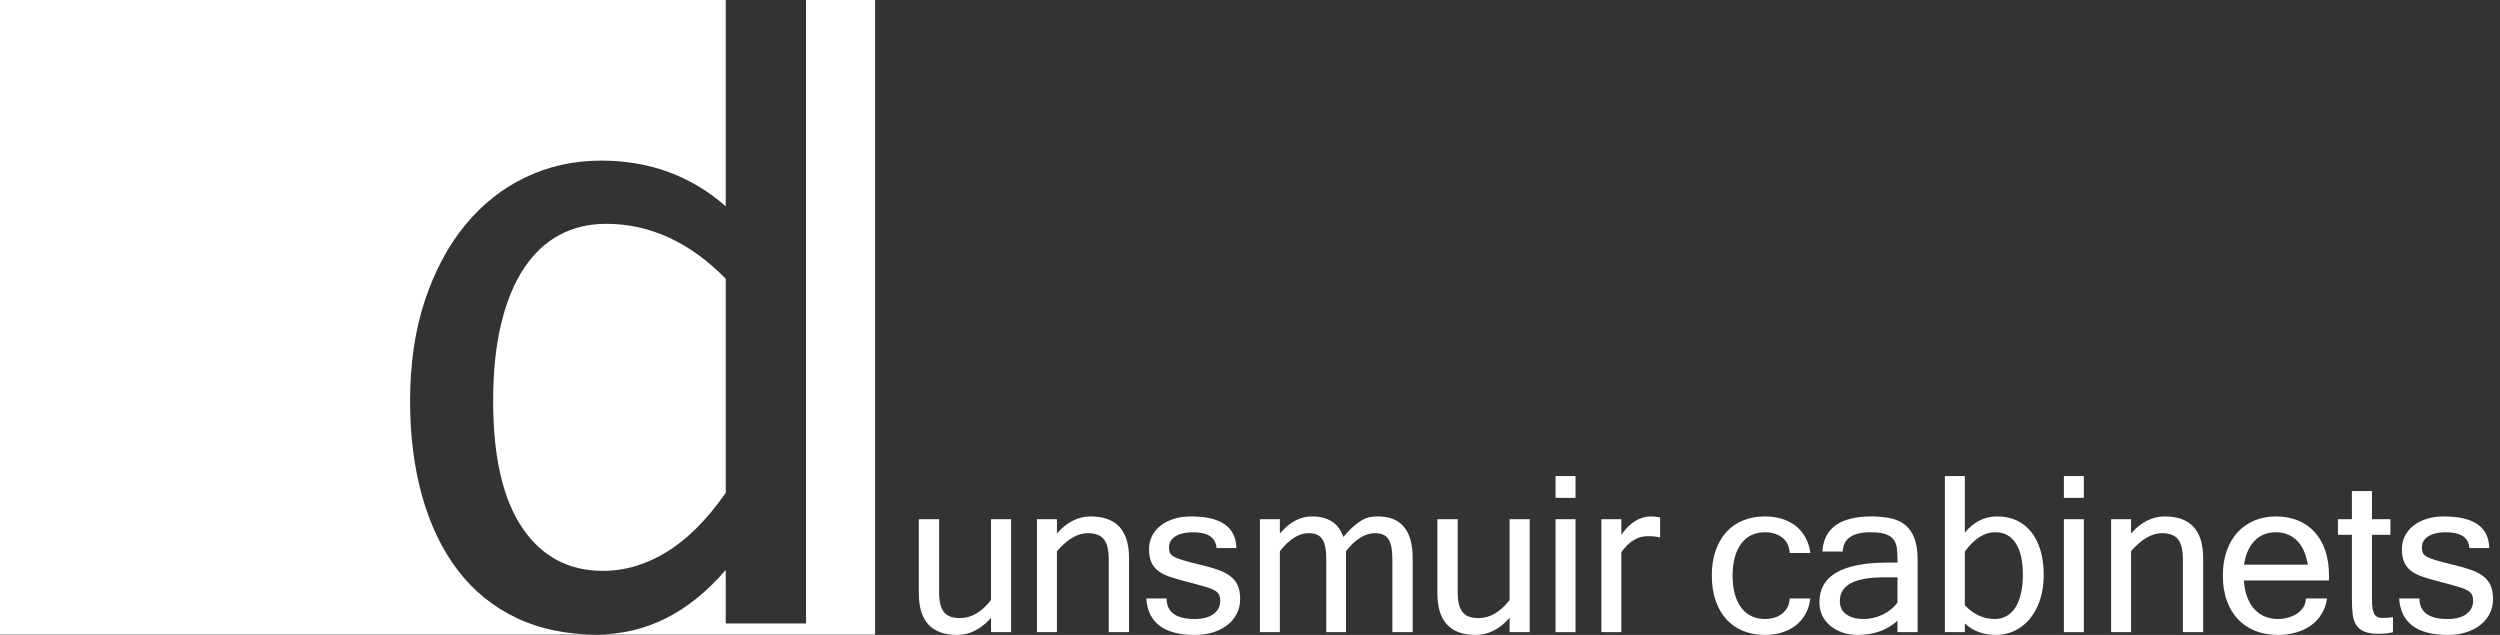
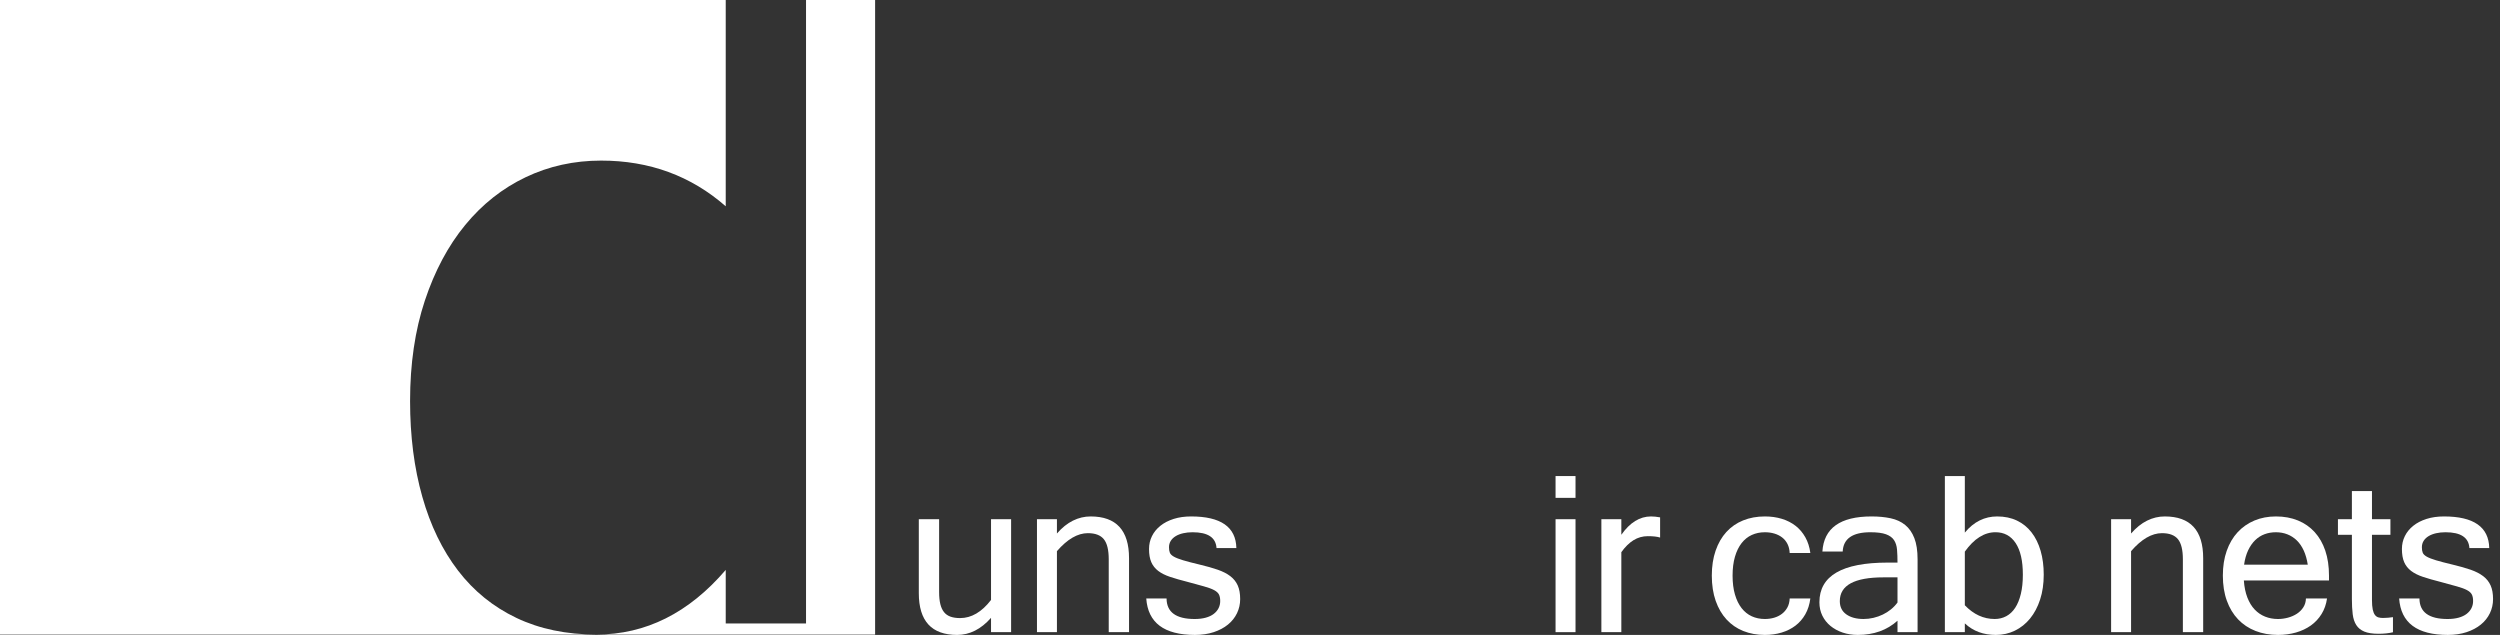
<svg xmlns="http://www.w3.org/2000/svg" width="189" height="48" viewBox="0 0 189 48" fill="none">
  <rect x="0" y="0" width="189" height="48" fill="#333333" stroke="none" />
  <g clip-path="url(#clip0_104_13)">
    <path d="M60.936 0V47.133H54.865V43.086C52.074 46.343 48.818 47.971 45.097 47.971C42.817 47.971 40.8 47.552 39.044 46.715C37.287 45.877 35.816 44.686 34.63 43.139C33.444 41.592 32.542 39.732 31.927 37.557C31.31 35.382 31.002 32.969 31.002 30.317C31.002 27.504 31.374 24.974 32.118 22.729C32.863 20.485 33.88 18.578 35.171 17.008C36.462 15.438 37.985 14.234 39.741 13.397C41.497 12.56 43.399 12.141 45.446 12.141C49.097 12.141 52.236 13.292 54.865 15.595V0H0V47.974H66.158V0H60.936Z" fill="white" />
-     <path d="M39.619 20.27C38.874 21.386 38.299 22.782 37.892 24.456C37.485 26.131 37.282 28.084 37.282 30.317C37.282 34.527 38.014 37.719 39.48 39.894C40.945 42.069 42.98 43.156 45.585 43.156C47.26 43.156 48.876 42.673 50.434 41.708C51.992 40.743 53.469 39.261 54.865 37.26V21.072C52.144 18.304 49.131 16.921 45.829 16.921C44.526 16.921 43.352 17.2 42.305 17.758C41.259 18.316 40.363 19.153 39.619 20.27Z" fill="white" />
    <path d="M74.922 46.709C74.16 47.57 73.306 48 72.358 48C70.427 48 69.462 46.948 69.462 44.843V39.252H70.997V44.764C70.997 45.119 71.028 45.421 71.089 45.671C71.15 45.921 71.244 46.125 71.372 46.282C71.5 46.439 71.664 46.552 71.865 46.622C72.066 46.692 72.305 46.727 72.585 46.727C73.439 46.727 74.219 46.27 74.922 45.357V39.252H76.44V47.791H74.922V46.709Z" fill="white" />
    <path d="M79.904 40.333C80.282 39.897 80.685 39.573 81.112 39.361C81.54 39.149 81.986 39.043 82.451 39.043C84.387 39.043 85.355 40.095 85.355 42.2V47.791H83.82V42.278C83.82 41.575 83.697 41.07 83.45 40.765C83.203 40.46 82.8 40.307 82.242 40.307C81.468 40.307 80.689 40.761 79.904 41.668V47.791H78.395V39.252H79.904V40.333Z" fill="white" />
    <path d="M90.338 48C88.012 48 86.785 47.081 86.657 45.244H88.192C88.198 46.279 88.908 46.797 90.321 46.797C90.635 46.797 90.912 46.763 91.154 46.696C91.395 46.629 91.596 46.535 91.755 46.413C91.915 46.291 92.037 46.147 92.122 45.981C92.206 45.815 92.248 45.633 92.248 45.436C92.248 45.232 92.216 45.068 92.152 44.943C92.088 44.818 91.966 44.708 91.786 44.612C91.606 44.516 91.354 44.423 91.031 44.333C90.709 44.242 90.289 44.128 89.771 43.988C89.265 43.86 88.829 43.735 88.463 43.613C88.096 43.491 87.796 43.34 87.56 43.16C87.325 42.979 87.15 42.758 87.037 42.497C86.923 42.235 86.867 41.903 86.867 41.502C86.867 41.153 86.941 40.829 87.089 40.53C87.237 40.23 87.45 39.97 87.726 39.749C88.002 39.528 88.336 39.355 88.729 39.23C89.121 39.105 89.562 39.043 90.05 39.043C92.294 39.043 93.434 39.839 93.469 41.432H91.969C91.917 40.636 91.315 40.238 90.163 40.238C89.908 40.238 89.671 40.262 89.453 40.312C89.235 40.361 89.046 40.434 88.886 40.53C88.726 40.626 88.601 40.745 88.511 40.887C88.421 41.03 88.376 41.191 88.376 41.371C88.376 41.54 88.397 41.678 88.441 41.786C88.484 41.893 88.585 41.992 88.742 42.082C88.899 42.172 89.133 42.264 89.444 42.357C89.755 42.45 90.178 42.561 90.713 42.688C91.231 42.811 91.681 42.939 92.065 43.072C92.449 43.206 92.766 43.369 93.016 43.561C93.266 43.753 93.452 43.987 93.574 44.263C93.696 44.539 93.757 44.881 93.757 45.288C93.757 45.671 93.677 46.029 93.517 46.36C93.357 46.692 93.129 46.978 92.832 47.219C92.536 47.461 92.177 47.651 91.755 47.791C91.334 47.93 90.861 48 90.338 48Z" fill="white" />
-     <path d="M106.798 47.791H105.263V42.278C105.263 41.918 105.238 41.613 105.189 41.363C105.14 41.112 105.063 40.909 104.958 40.752C104.853 40.595 104.718 40.482 104.552 40.412C104.387 40.342 104.185 40.307 103.946 40.307C103.202 40.307 102.472 40.761 101.757 41.668V47.791H100.266V42.278C100.266 41.918 100.241 41.613 100.191 41.362C100.142 41.112 100.064 40.909 99.956 40.752C99.848 40.595 99.71 40.482 99.542 40.412C99.373 40.342 99.169 40.307 98.931 40.307C98.198 40.307 97.475 40.761 96.759 41.668V47.791H95.251V39.252H96.759V40.333C97.492 39.473 98.294 39.042 99.167 39.042C100.411 39.042 101.208 39.56 101.556 40.595C101.847 40.252 102.11 39.978 102.346 39.775C102.581 39.572 102.801 39.414 103.004 39.304C103.208 39.194 103.403 39.122 103.589 39.09C103.775 39.058 103.967 39.042 104.164 39.042C105.92 39.042 106.798 40.095 106.798 42.2L106.798 47.791Z" fill="white" />
-     <path d="M114.127 46.709C113.365 47.57 112.51 48 111.562 48C109.632 48 108.667 46.948 108.667 44.843V39.252H110.202V44.764C110.202 45.119 110.232 45.421 110.293 45.671C110.354 45.921 110.449 46.125 110.577 46.282C110.705 46.439 110.869 46.552 111.07 46.622C111.27 46.692 111.51 46.727 111.789 46.727C112.644 46.727 113.423 46.27 114.127 45.357V39.252H115.644V47.791H114.127V46.709Z" fill="white" />
    <path d="M119.109 37.638H117.6V35.99H119.109V37.638ZM119.109 47.791H117.6V39.252H119.109V47.791Z" fill="white" />
    <path d="M125.504 40.639C125.283 40.569 124.975 40.534 124.579 40.534C124.184 40.534 123.822 40.636 123.493 40.839C123.165 41.043 122.858 41.345 122.573 41.746V47.791H121.064V39.252H122.573V40.429C123.219 39.505 123.966 39.043 124.815 39.043C124.914 39.043 125.023 39.048 125.142 39.06C125.261 39.072 125.382 39.089 125.504 39.112L125.504 40.639Z" fill="white" />
    <path d="M133.425 48C132.826 48 132.281 47.901 131.79 47.703C131.299 47.506 130.877 47.215 130.525 46.831C130.173 46.448 129.9 45.978 129.705 45.423C129.511 44.867 129.413 44.232 129.413 43.517C129.413 42.813 129.509 42.184 129.701 41.629C129.893 41.074 130.163 40.604 130.512 40.22C130.861 39.837 131.283 39.544 131.777 39.344C132.271 39.143 132.821 39.043 133.425 39.043C133.885 39.043 134.311 39.102 134.703 39.222C135.095 39.341 135.441 39.517 135.741 39.749C136.04 39.982 136.287 40.271 136.482 40.617C136.677 40.963 136.804 41.36 136.862 41.808H135.3C135.289 41.552 135.234 41.325 135.135 41.127C135.036 40.93 134.902 40.765 134.734 40.635C134.565 40.504 134.369 40.405 134.145 40.338C133.921 40.271 133.681 40.238 133.425 40.238C133.065 40.238 132.735 40.306 132.435 40.443C132.136 40.579 131.879 40.786 131.663 41.062C131.448 41.338 131.281 41.681 131.162 42.091C131.043 42.501 130.983 42.976 130.983 43.517C130.983 44.058 131.043 44.533 131.162 44.943C131.281 45.353 131.448 45.696 131.663 45.972C131.879 46.248 132.136 46.455 132.435 46.592C132.735 46.728 133.065 46.796 133.425 46.796C133.669 46.796 133.902 46.764 134.123 46.7C134.344 46.636 134.54 46.539 134.712 46.408C134.883 46.278 135.021 46.116 135.126 45.924C135.231 45.732 135.289 45.505 135.3 45.244H136.862C136.804 45.697 136.677 46.096 136.482 46.439C136.287 46.782 136.039 47.068 135.737 47.298C135.434 47.528 135.087 47.702 134.694 47.821C134.302 47.94 133.879 48 133.425 48Z" fill="white" />
    <path d="M143.451 46.927C142.655 47.642 141.654 48 140.451 48C140.038 48 139.656 47.941 139.304 47.821C138.952 47.702 138.645 47.535 138.384 47.32C138.122 47.105 137.917 46.846 137.769 46.544C137.621 46.241 137.547 45.904 137.547 45.532C137.547 43.532 139.265 42.532 142.701 42.532H143.451C143.451 42.165 143.44 41.84 143.416 41.555C143.393 41.27 143.317 41.03 143.19 40.835C143.062 40.64 142.858 40.492 142.579 40.39C142.3 40.289 141.907 40.238 141.402 40.238C140.053 40.238 139.355 40.723 139.308 41.694H137.773C137.884 39.927 139.122 39.043 141.489 39.043C142.024 39.043 142.506 39.089 142.937 39.182C143.367 39.275 143.732 39.444 144.031 39.688C144.331 39.932 144.562 40.264 144.725 40.683C144.887 41.101 144.969 41.633 144.969 42.279V47.791H143.451V46.927ZM143.451 45.549V43.648H142.396C140.192 43.648 139.09 44.247 139.09 45.444C139.09 45.881 139.254 46.215 139.583 46.447C139.911 46.68 140.346 46.796 140.887 46.796C141.137 46.796 141.385 46.767 141.633 46.709C141.88 46.651 142.115 46.568 142.339 46.461C142.563 46.353 142.769 46.222 142.958 46.068C143.147 45.914 143.312 45.741 143.451 45.549Z" fill="white" />
    <path d="M148.541 40.264C148.884 39.851 149.259 39.544 149.666 39.344C150.073 39.143 150.512 39.043 150.983 39.043C151.547 39.043 152.047 39.147 152.483 39.357C152.919 39.566 153.287 39.864 153.586 40.251C153.886 40.637 154.114 41.101 154.271 41.642C154.428 42.183 154.506 42.785 154.506 43.447C154.506 44.139 154.415 44.766 154.232 45.327C154.049 45.888 153.796 46.366 153.473 46.761C153.15 47.157 152.768 47.462 152.326 47.677C151.884 47.892 151.404 48 150.887 48C150.416 48 149.987 47.929 149.6 47.786C149.214 47.644 148.86 47.425 148.541 47.128V47.791H147.032V35.99H148.541L148.541 40.264ZM148.541 45.758C149.204 46.45 149.957 46.796 150.8 46.796C151.12 46.796 151.412 46.725 151.676 46.583C151.941 46.44 152.165 46.229 152.348 45.95C152.531 45.671 152.674 45.322 152.775 44.904C152.877 44.485 152.928 44 152.928 43.447C152.928 42.401 152.746 41.604 152.383 41.057C152.02 40.511 151.512 40.237 150.861 40.237C150.012 40.237 149.239 40.726 148.541 41.703L148.541 45.758Z" fill="white" />
-     <path d="M157.537 37.638H156.029V35.99H157.537V37.638ZM157.537 47.791H156.029V39.252H157.537V47.791Z" fill="white" />
    <path d="M161.109 40.333C161.487 39.897 161.89 39.573 162.317 39.361C162.745 39.149 163.191 39.043 163.656 39.043C165.592 39.043 166.56 40.095 166.56 42.2V47.791H165.025V42.278C165.025 41.575 164.902 41.07 164.655 40.765C164.407 40.46 164.005 40.307 163.447 40.307C162.673 40.307 161.894 40.761 161.109 41.668V47.791H159.6V39.252H161.109V40.333Z" fill="white" />
    <path d="M172.217 48C171.595 48 171.028 47.9 170.516 47.699C170.004 47.499 169.565 47.206 169.199 46.823C168.833 46.439 168.549 45.969 168.349 45.414C168.148 44.859 168.048 44.226 168.048 43.517C168.048 42.819 168.145 42.194 168.34 41.642C168.535 41.09 168.81 40.621 169.164 40.238C169.519 39.854 169.942 39.559 170.433 39.352C170.925 39.146 171.467 39.043 172.06 39.043C172.676 39.043 173.232 39.145 173.726 39.348C174.22 39.552 174.642 39.845 174.991 40.229C175.339 40.613 175.607 41.081 175.793 41.633C175.979 42.185 176.072 42.814 176.072 43.517V43.883H169.635C169.67 44.377 169.759 44.808 169.901 45.174C170.044 45.541 170.228 45.843 170.455 46.081C170.682 46.32 170.945 46.498 171.245 46.618C171.544 46.737 171.868 46.797 172.217 46.797C172.467 46.797 172.717 46.763 172.967 46.696C173.217 46.629 173.443 46.53 173.643 46.4C173.844 46.269 174.007 46.106 174.132 45.911C174.257 45.716 174.322 45.494 174.328 45.244H175.924C175.86 45.686 175.722 46.078 175.51 46.421C175.297 46.764 175.029 47.052 174.703 47.285C174.377 47.517 174.002 47.695 173.578 47.817C173.153 47.939 172.7 48 172.217 48ZM174.467 42.688C174.403 42.281 174.302 41.925 174.162 41.62C174.022 41.315 173.848 41.06 173.639 40.857C173.429 40.653 173.191 40.499 172.924 40.395C172.656 40.29 172.368 40.238 172.06 40.238C171.752 40.238 171.466 40.287 171.201 40.386C170.936 40.485 170.699 40.636 170.49 40.839C170.281 41.043 170.104 41.299 169.958 41.607C169.813 41.915 169.711 42.276 169.653 42.688L174.467 42.688Z" fill="white" />
    <path d="M180.908 47.799C180.588 47.875 180.225 47.913 179.818 47.913C179.365 47.913 179.006 47.858 178.741 47.747C178.476 47.637 178.274 47.472 178.135 47.254C177.995 47.036 177.905 46.763 177.864 46.434C177.824 46.106 177.803 45.724 177.803 45.288V40.429H176.748V39.252H177.803V37.124H179.321V39.252H180.716V40.429H179.321V45.357C179.321 45.66 179.34 45.9 179.378 46.077C179.416 46.254 179.471 46.391 179.543 46.487C179.616 46.583 179.703 46.645 179.805 46.674C179.907 46.703 180.022 46.718 180.15 46.718C180.283 46.718 180.414 46.712 180.542 46.7C180.67 46.689 180.792 46.674 180.908 46.657L180.908 47.799Z" fill="white" />
    <path d="M185.056 48C182.73 48 181.503 47.081 181.375 45.244H182.911C182.916 46.279 183.626 46.797 185.039 46.797C185.353 46.797 185.63 46.763 185.872 46.696C186.113 46.629 186.314 46.535 186.473 46.413C186.633 46.291 186.755 46.147 186.84 45.981C186.924 45.815 186.966 45.633 186.966 45.436C186.966 45.232 186.934 45.068 186.87 44.943C186.806 44.818 186.684 44.708 186.504 44.612C186.324 44.516 186.072 44.423 185.749 44.333C185.427 44.242 185.007 44.128 184.489 43.988C183.983 43.86 183.547 43.735 183.181 43.613C182.814 43.491 182.514 43.34 182.278 43.16C182.043 42.979 181.868 42.758 181.755 42.497C181.641 42.235 181.585 41.903 181.585 41.502C181.585 41.153 181.659 40.829 181.807 40.53C181.955 40.23 182.168 39.97 182.444 39.749C182.72 39.528 183.054 39.355 183.447 39.23C183.839 39.105 184.28 39.043 184.768 39.043C187.012 39.043 188.152 39.839 188.187 41.432H186.687C186.635 40.636 186.033 40.238 184.881 40.238C184.626 40.238 184.389 40.262 184.171 40.312C183.953 40.361 183.764 40.434 183.604 40.53C183.444 40.626 183.319 40.745 183.229 40.887C183.139 41.03 183.094 41.191 183.094 41.371C183.094 41.54 183.115 41.678 183.159 41.786C183.203 41.893 183.303 41.992 183.46 42.082C183.617 42.172 183.851 42.264 184.162 42.357C184.473 42.45 184.896 42.561 185.431 42.688C185.948 42.811 186.399 42.939 186.783 43.072C187.167 43.206 187.484 43.369 187.734 43.561C187.984 43.753 188.17 43.987 188.292 44.263C188.414 44.539 188.475 44.881 188.475 45.288C188.475 45.671 188.395 46.029 188.235 46.36C188.075 46.692 187.847 46.978 187.55 47.219C187.254 47.461 186.895 47.651 186.473 47.791C186.052 47.93 185.579 48 185.056 48Z" fill="white" />
  </g>
  <defs>
    <clipPath id="clip0_104_13">
      <rect width="188.475" height="48" fill="white" />
    </clipPath>
  </defs>
</svg>